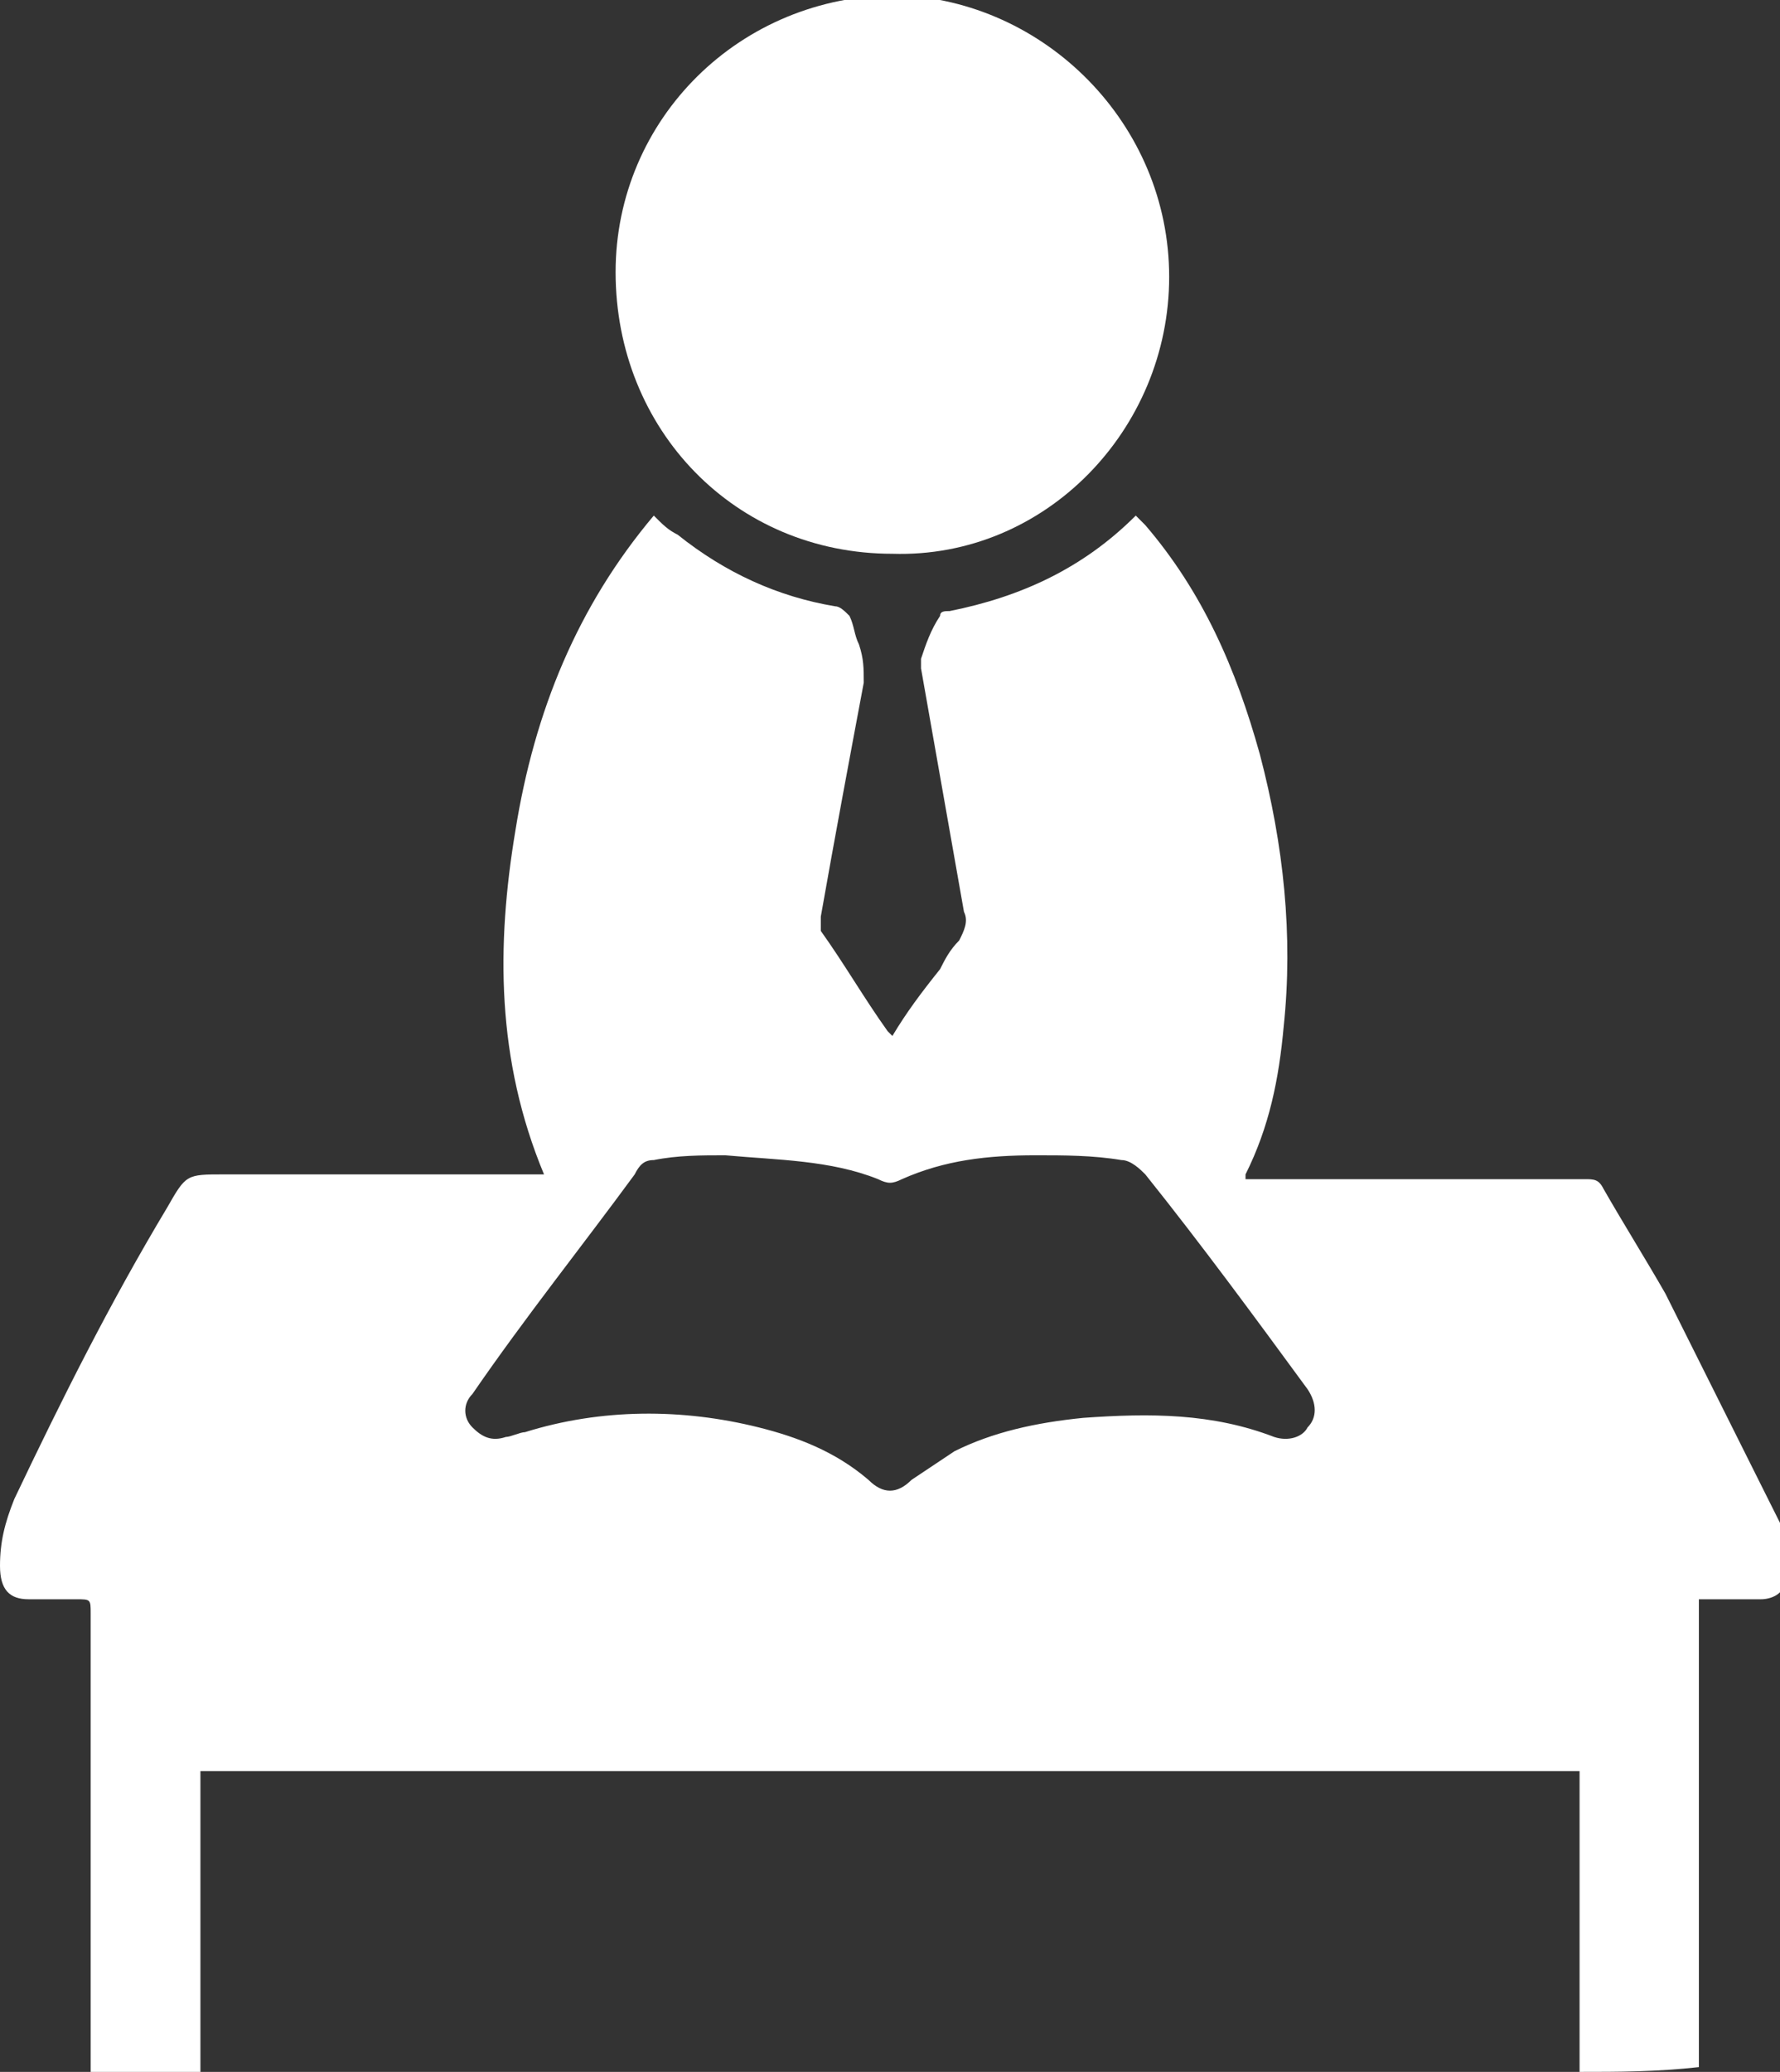
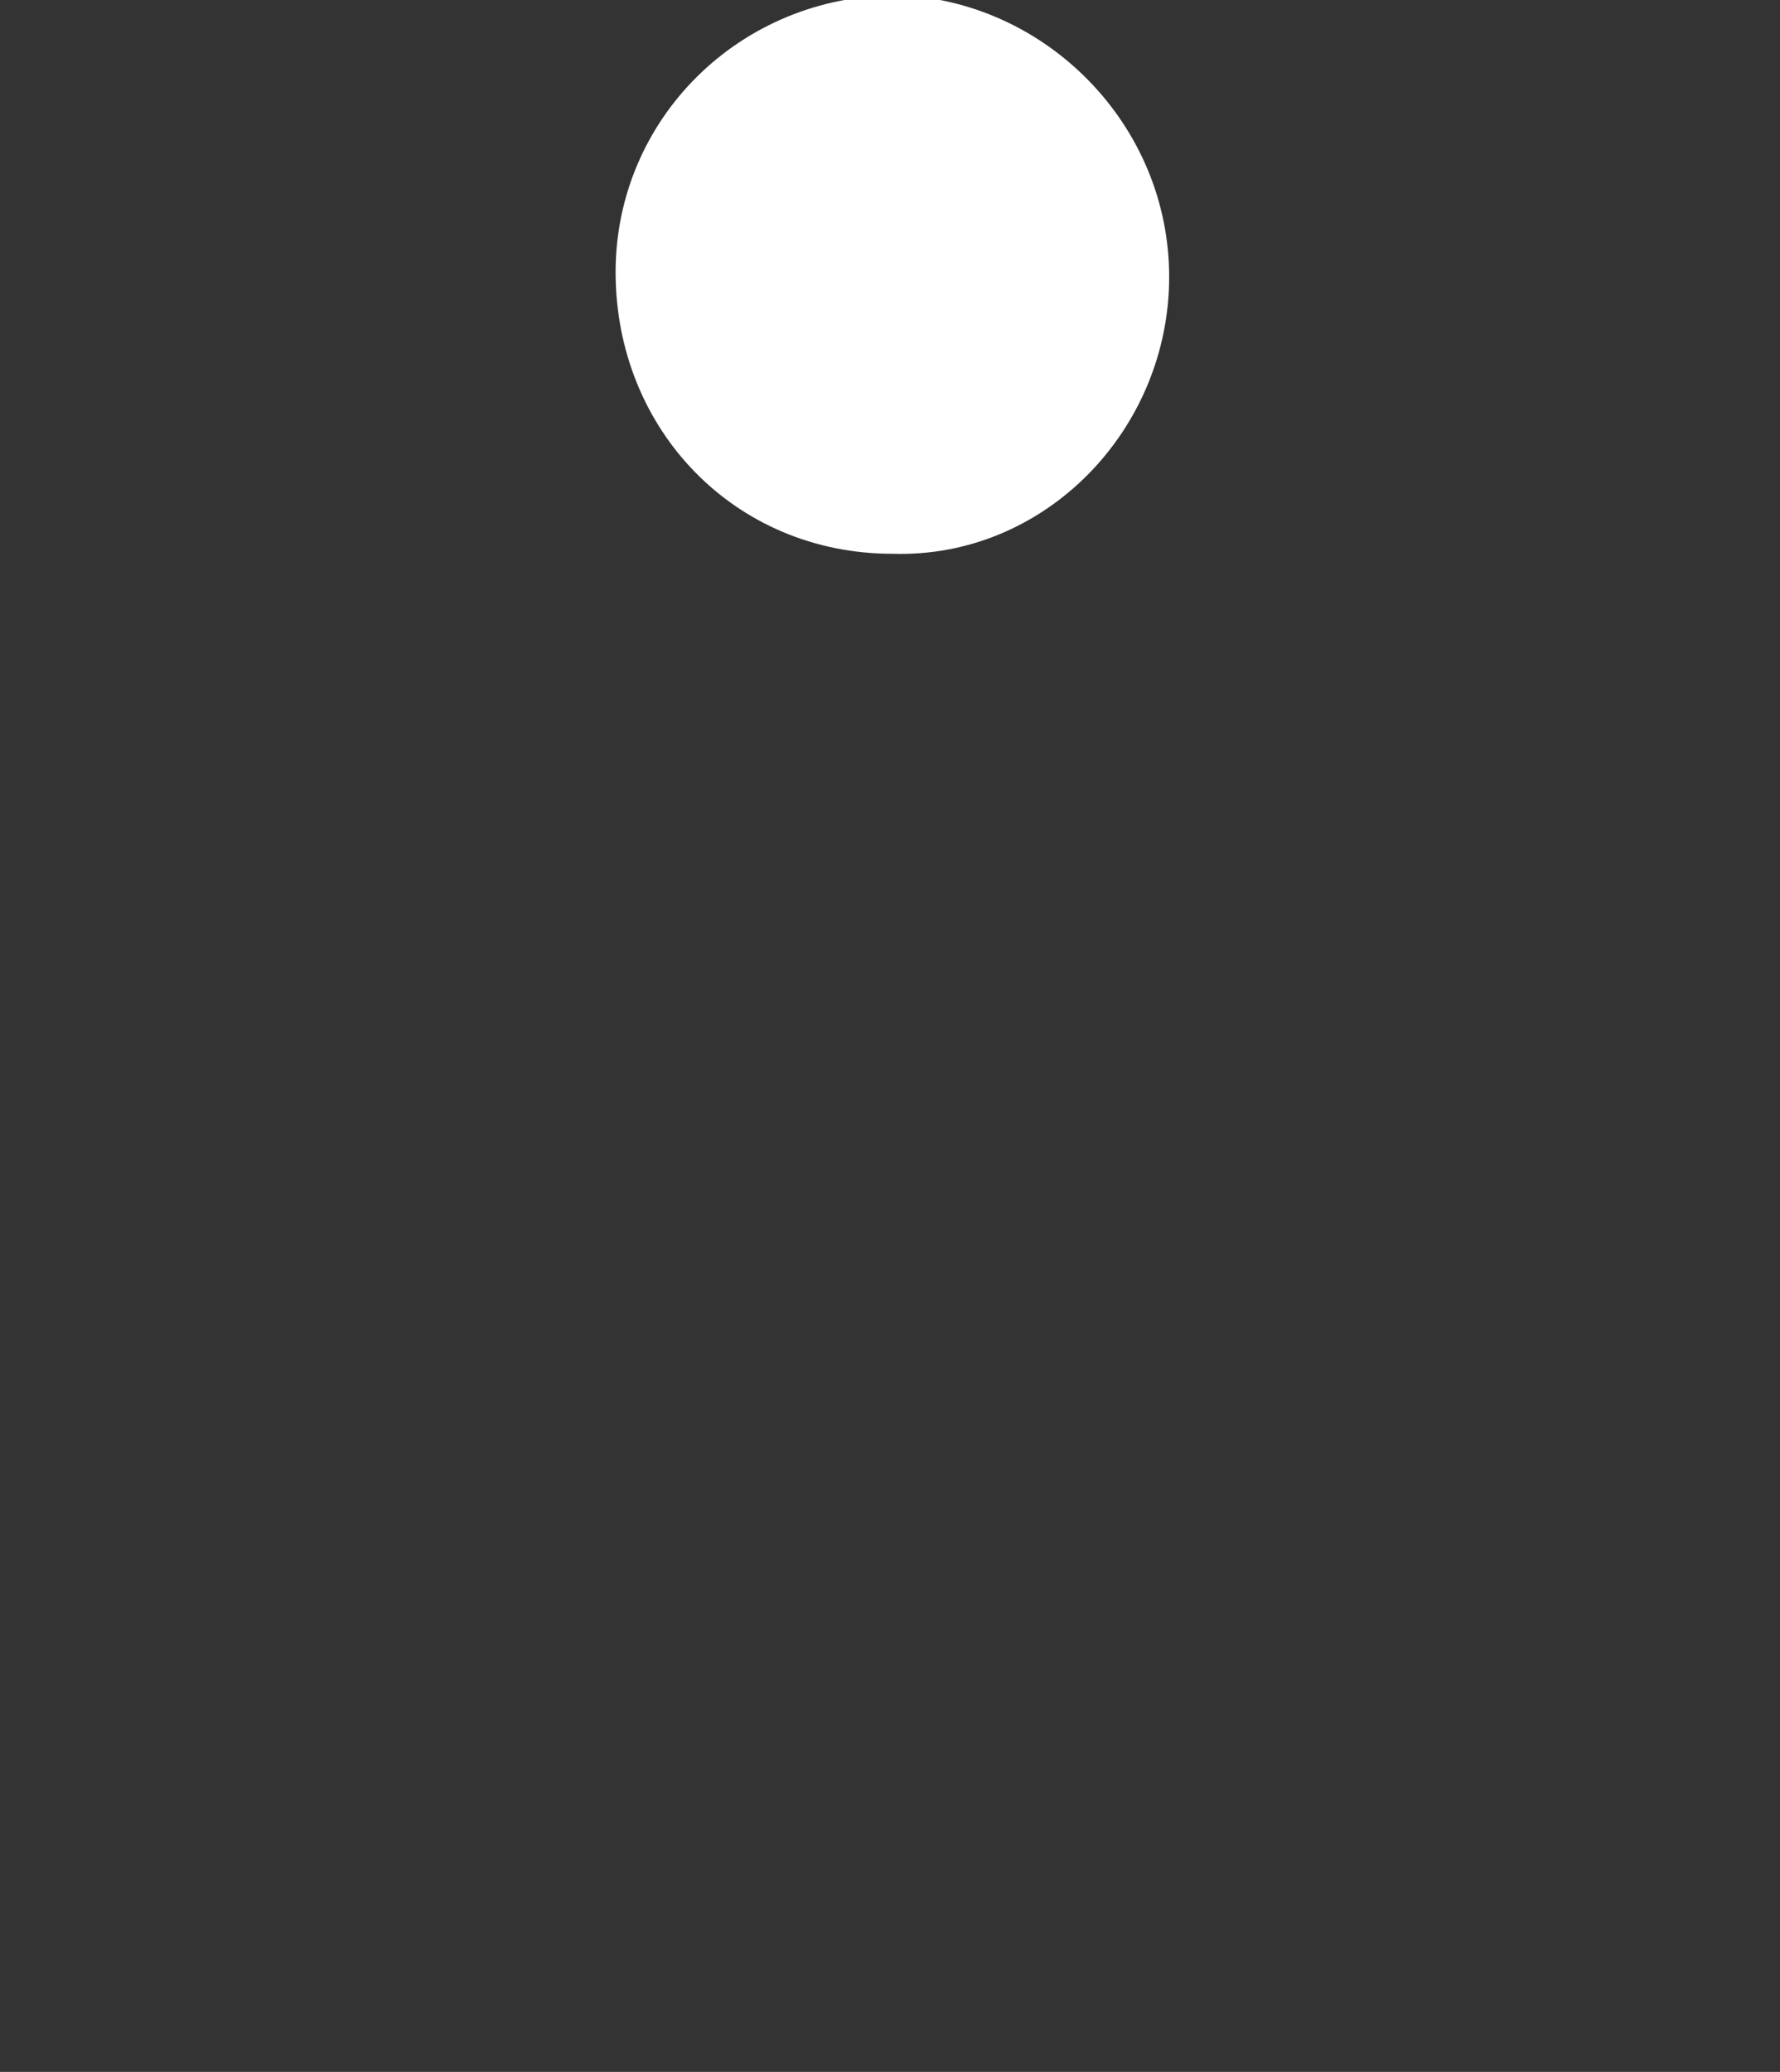
<svg xmlns="http://www.w3.org/2000/svg" version="1.1" width="37.3" height="43.4" x="0px" y="0px" viewBox="0 0 37.3 43.4" style="enable-background:new 0 0 37.3 43.4;" xml:space="preserve">
  <rect x="0" y="0" width="37.3" height="43.4" fill="#333333" stroke="none" />
  <style type="text/css">
	.st0{fill:#FFFFFF;}
</style>
  <g>
-     <path class="st0" d="M33.1,43.4c0-2.1,0-4.2,0-6.3c-9.7,0-19.3,0-28.9,0c0,2.1,0,4.2,0,6.3c-0.8,0-1.5,0-2.3,0c0-0.1,0-0.2,0-0.3   c0-3.1,0-6.2,0-9.3c0-0.3,0-0.3-0.3-0.3c-0.3,0-0.7,0-1,0c-0.4,0-0.6-0.2-0.6-0.7c0-0.5,0.1-0.9,0.3-1.4c1-2.1,2-4.1,3.2-6.1   c0.4-0.7,0.4-0.7,1.2-0.7c2.1,0,4.2,0,6.4,0c0.1,0,0.2,0,0.3,0c-1-2.4-1-4.8-0.6-7.2c0.4-2.5,1.3-4.7,2.9-6.6   c0.2,0.2,0.3,0.3,0.5,0.4c1,0.8,2.1,1.3,3.3,1.5c0.1,0,0.2,0.1,0.3,0.2c0.1,0.2,0.1,0.4,0.2,0.6c0.1,0.3,0.1,0.5,0.1,0.8   c-0.3,1.6-0.6,3.2-0.9,4.9c0,0.1,0,0.2,0,0.3c0.5,0.7,0.9,1.4,1.4,2.1c0,0,0,0,0.1,0.1c0.3-0.5,0.6-0.9,1-1.4   c0.1-0.2,0.2-0.4,0.4-0.6c0.1-0.2,0.2-0.4,0.1-0.6c-0.3-1.7-0.6-3.4-0.9-5.1c0-0.1,0-0.2,0-0.2c0.1-0.3,0.2-0.6,0.4-0.9   c0-0.1,0.1-0.1,0.2-0.1c1.5-0.3,2.8-0.9,3.9-2c0.1,0.1,0.1,0.1,0.2,0.2c1.2,1.4,1.9,3,2.4,4.8c0.5,1.9,0.7,3.8,0.5,5.7   c-0.1,1.1-0.3,2.1-0.8,3.1c0,0,0,0,0,0.1c0.1,0,0.2,0,0.2,0c2.3,0,4.6,0,6.9,0c0.2,0,0.3,0,0.4,0.2c0.4,0.7,0.9,1.5,1.3,2.2   c0.8,1.6,1.6,3.2,2.4,4.8c0.2,0.4,0.1,0.8,0.1,1.2c0,0.3-0.3,0.4-0.5,0.4c-0.3,0-0.7,0-1,0c-0.1,0-0.2,0-0.3,0c0,1.7,0,3.3,0,4.9   c0,1.6,0,3.3,0,4.9C34.7,43.4,33.9,43.4,33.1,43.4z M15.2,24.2c-0.5,0-1,0-1.5,0.1c-0.2,0-0.3,0.1-0.4,0.3c-1.1,1.5-2.3,3-3.4,4.6   c-0.2,0.2-0.2,0.5,0,0.7c0.2,0.2,0.4,0.3,0.7,0.2c0.1,0,0.3-0.1,0.4-0.1c1.6-0.5,3.3-0.5,4.9-0.1c0.8,0.2,1.6,0.5,2.3,1.1   c0.3,0.3,0.6,0.3,0.9,0c0.3-0.2,0.6-0.4,0.9-0.6c0.8-0.4,1.7-0.6,2.7-0.7c1.4-0.1,2.7-0.1,4,0.4c0.3,0.1,0.6,0,0.7-0.2   c0.2-0.2,0.2-0.5,0-0.8c-1.1-1.5-2.2-3-3.4-4.5c-0.1-0.1-0.3-0.3-0.5-0.3c-0.6-0.1-1.2-0.1-1.8-0.1c-1,0-1.9,0.1-2.8,0.5   c-0.2,0.1-0.3,0.1-0.5,0C17.4,24.3,16.3,24.3,15.2,24.2z" />
    <path class="st0" d="M24.5,5.8c0,3.2-2.6,5.9-5.8,5.8c-3.3,0-5.8-2.6-5.8-5.9c0-3.2,2.6-5.8,5.9-5.8C21.9,0,24.5,2.6,24.5,5.8z" />
  </g>
</svg>